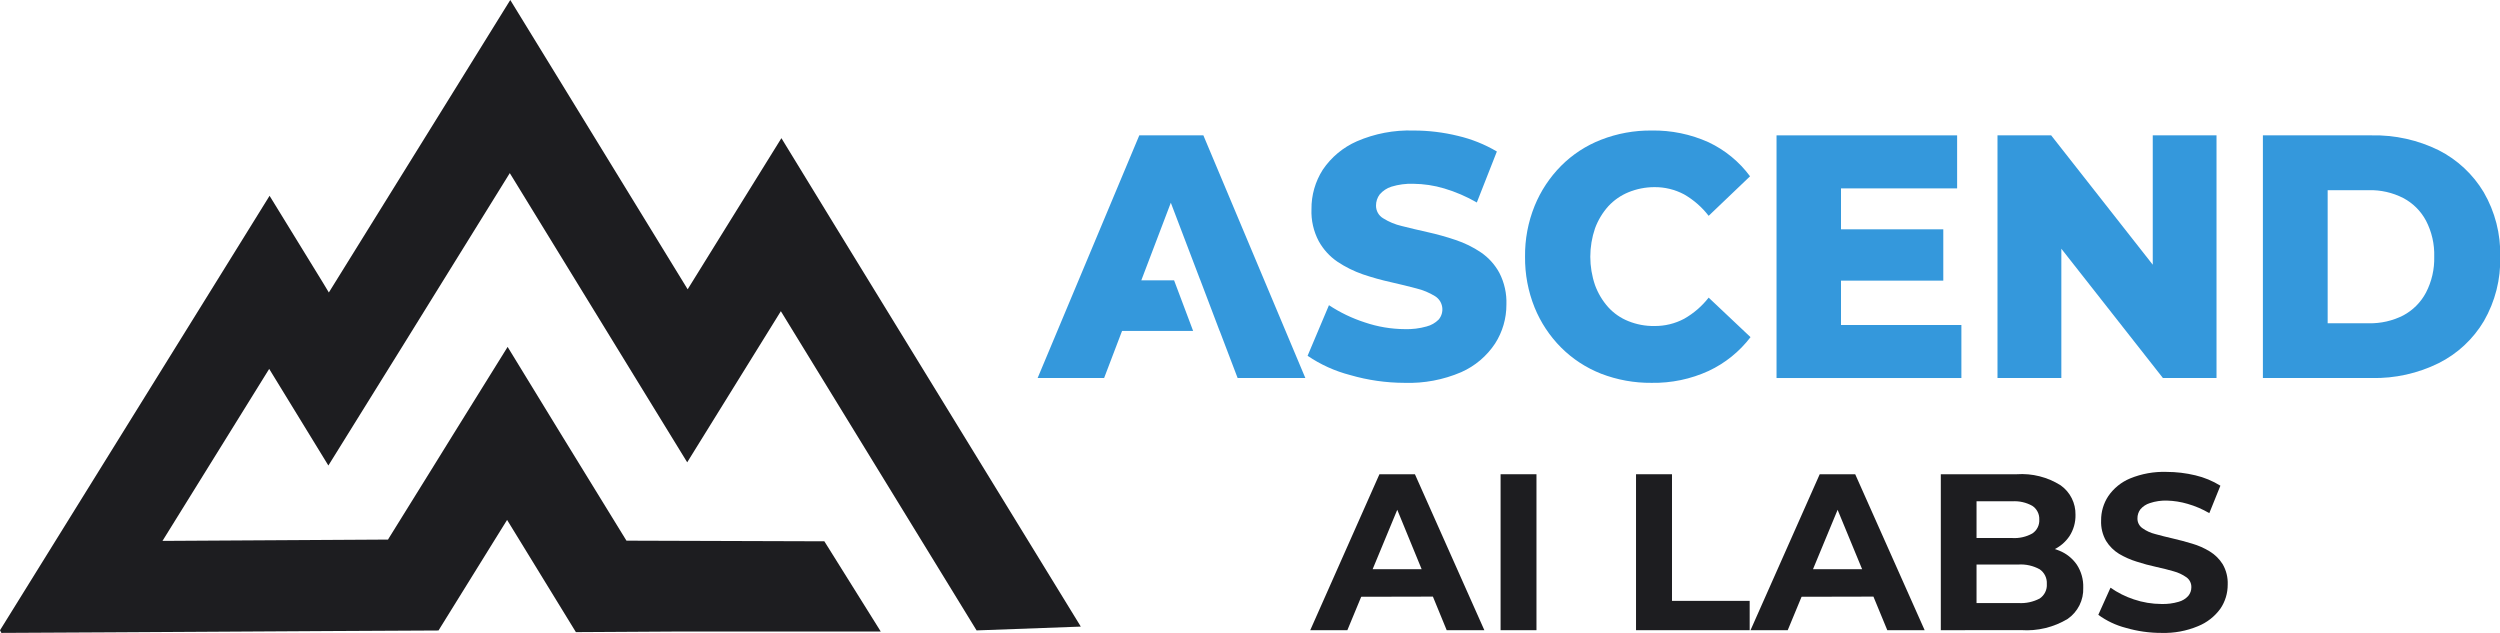
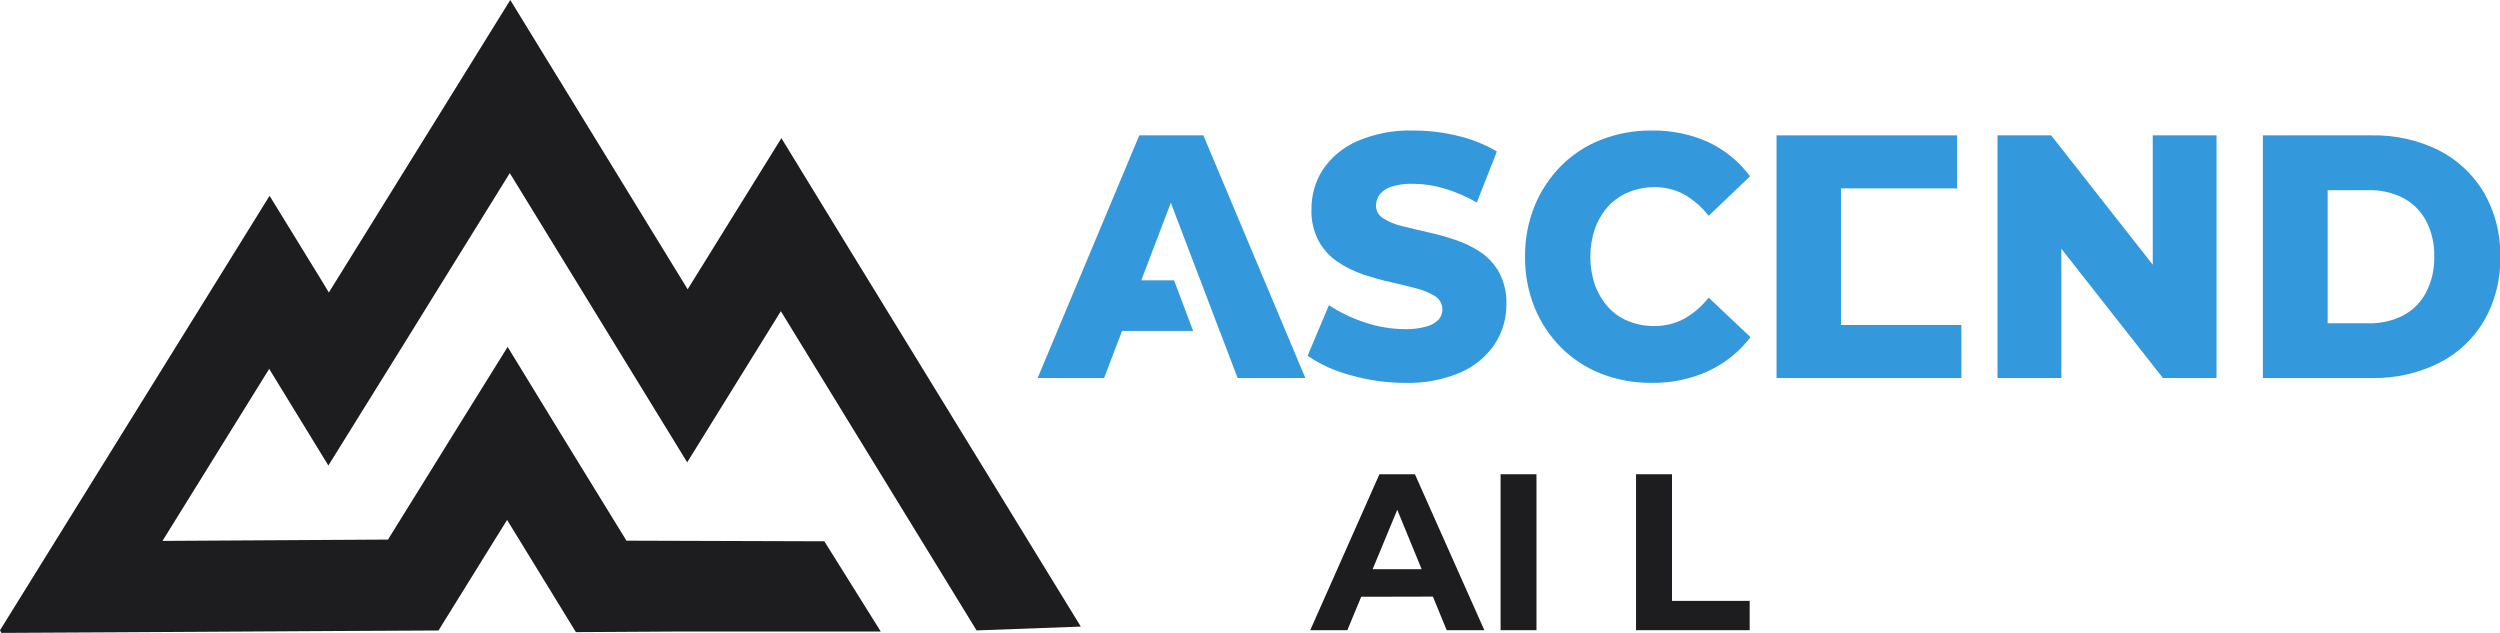
<svg xmlns="http://www.w3.org/2000/svg" width="158" height="40" viewBox="0 0 158 40" fill="none">
  <g clip-path="url(#clip0_6368_541)">
    <path d="M82.807 39.828L87.18 29.972H89.423L93.811 39.828H91.431L87.862 31.135H88.756L85.153 39.828H82.807ZM84.996 37.718L85.6 35.974H90.645L91.259 37.704L84.996 37.718Z" fill="#1D1D20" />
    <path d="M94.837 39.828V29.972H97.105V39.828H94.837Z" fill="#1D1D20" />
    <path d="M103.397 39.828V29.972H105.67V37.975H110.579V39.828H103.397Z" fill="#1D1D20" />
-     <path d="M110.633 39.828L115.006 29.972H117.249L121.638 39.828H119.277L115.689 31.135H116.587L112.984 39.828H110.633ZM112.822 37.718L113.421 35.974H118.467L119.085 37.704L112.822 37.718Z" fill="#1D1D20" />
-     <path d="M122.659 39.828V29.972H127.455C128.434 29.904 129.408 30.15 130.238 30.676C130.533 30.886 130.772 31.165 130.934 31.489C131.097 31.813 131.178 32.172 131.171 32.534C131.182 33.011 131.05 33.479 130.793 33.88C130.535 34.264 130.174 34.568 129.752 34.757C129.277 34.971 128.761 35.078 128.24 35.067L128.505 34.495C129.067 34.486 129.624 34.59 130.145 34.801C130.596 34.981 130.984 35.292 131.259 35.693C131.538 36.123 131.679 36.629 131.661 37.142C131.676 37.527 131.594 37.909 131.422 38.254C131.25 38.598 130.995 38.894 130.68 39.113C129.794 39.647 128.766 39.895 127.735 39.823L122.659 39.828ZM124.917 38.113H127.568C128.032 38.142 128.495 38.043 128.908 37.827C129.057 37.727 129.178 37.589 129.257 37.427C129.337 37.265 129.372 37.085 129.359 36.905C129.37 36.725 129.334 36.545 129.255 36.382C129.176 36.22 129.056 36.081 128.908 35.979C128.498 35.754 128.034 35.65 127.568 35.678H124.75V34.003H127.175C127.616 34.03 128.055 33.931 128.441 33.717C128.586 33.622 128.703 33.49 128.78 33.335C128.858 33.181 128.893 33.008 128.883 32.835C128.891 32.664 128.854 32.495 128.776 32.343C128.699 32.191 128.584 32.061 128.441 31.968C128.055 31.753 127.616 31.654 127.175 31.682H124.917V38.113Z" fill="#1D1D20" />
-     <path d="M136.609 40C135.845 40.002 135.084 39.894 134.351 39.68C133.725 39.518 133.136 39.239 132.613 38.857L133.384 37.142C133.836 37.459 134.332 37.708 134.856 37.881C135.419 38.072 136.01 38.17 136.604 38.172C136.97 38.184 137.337 38.137 137.689 38.034C137.923 37.972 138.134 37.843 138.297 37.664C138.426 37.51 138.496 37.314 138.494 37.112C138.497 36.99 138.471 36.87 138.417 36.761C138.363 36.651 138.283 36.557 138.184 36.486C137.939 36.313 137.665 36.184 137.375 36.107C137.036 36.008 136.668 35.915 136.26 35.826C135.848 35.737 135.44 35.627 135.038 35.496C134.649 35.376 134.275 35.21 133.924 35.003C133.591 34.798 133.31 34.518 133.104 34.185C132.88 33.793 132.771 33.346 132.79 32.894C132.785 32.346 132.944 31.808 133.246 31.352C133.588 30.855 134.066 30.469 134.621 30.238C135.351 29.939 136.135 29.798 136.923 29.824C137.538 29.824 138.151 29.897 138.749 30.041C139.307 30.172 139.841 30.394 140.329 30.696L139.628 32.431C139.198 32.178 138.737 31.981 138.258 31.844C137.832 31.718 137.392 31.648 136.947 31.637C136.583 31.627 136.219 31.68 135.873 31.795C135.637 31.867 135.427 32.005 135.269 32.194C135.147 32.359 135.083 32.56 135.087 32.766C135.084 32.885 135.111 33.004 135.165 33.11C135.219 33.217 135.299 33.309 135.396 33.377C135.64 33.553 135.915 33.68 136.206 33.751C136.545 33.845 136.913 33.939 137.321 34.032C137.728 34.126 138.135 34.234 138.543 34.358C138.934 34.472 139.309 34.638 139.657 34.85C139.99 35.053 140.271 35.332 140.477 35.663C140.7 36.052 140.809 36.496 140.791 36.945C140.794 37.487 140.634 38.019 140.329 38.467C139.97 38.964 139.478 39.348 138.911 39.576C138.182 39.88 137.397 40.024 136.609 40Z" fill="#1D1D20" />
    <path d="M17.013 23.314L10.269 34.185L24.518 34.101H24.523L24.557 34.042L27.458 29.37L28.69 27.38L32.082 21.924L35.434 27.404L39.592 34.17L52.099 34.21L55.663 39.911H43.111L36.397 39.951L32.877 34.21L32.048 32.859L31.297 34.067L27.713 39.847L20.935 39.882H20.93L6.68 39.965L0.088 40L0 39.833L3.48 34.224L13.651 17.834L17.037 12.374L20.4 17.849L20.783 18.485L28.862 5.465L32.249 0L35.611 5.48L43.46 18.283L45.993 14.197L49.385 8.732L52.737 14.212L68.307 39.601L61.72 39.842L49.35 19.667L46.817 23.753L43.431 29.218L40.068 23.738L32.219 10.94L28.764 16.514L25.377 21.979L24.145 23.96L20.753 29.42L17.396 23.94L17.013 23.314Z" fill="#1D1D20" />
    <path d="M72.003 8.555L65.578 23.891H69.78L70.914 20.914H75.405L74.202 17.716H72.131L73.996 12.813L75.827 17.622L75.866 17.716L76.73 19.993L77.079 20.914H77.084L78.218 23.891H82.498L76.053 8.555H72.003Z" fill="#3498DC" />
    <path d="M93.595 15.952C93.097 15.616 92.556 15.351 91.985 15.163C91.406 14.967 90.816 14.803 90.218 14.67C89.629 14.539 89.089 14.411 88.599 14.286C88.178 14.19 87.776 14.023 87.411 13.793C87.273 13.711 87.16 13.594 87.082 13.454C87.003 13.314 86.963 13.156 86.964 12.995C86.962 12.741 87.043 12.493 87.195 12.29C87.392 12.059 87.651 11.888 87.941 11.797C88.386 11.661 88.85 11.6 89.315 11.615C89.98 11.621 90.641 11.72 91.279 11.911C91.996 12.125 92.687 12.423 93.335 12.798L94.602 9.575C93.838 9.124 93.01 8.791 92.147 8.589C91.225 8.362 90.279 8.248 89.33 8.249C88.103 8.21 86.883 8.442 85.757 8.929C84.884 9.311 84.137 9.933 83.602 10.723C83.125 11.468 82.876 12.336 82.885 13.222C82.857 13.926 83.017 14.625 83.347 15.247C83.635 15.766 84.04 16.21 84.529 16.543C85.03 16.876 85.571 17.144 86.139 17.341C86.719 17.537 87.309 17.702 87.906 17.834C88.496 17.967 89.031 18.1 89.516 18.228C89.934 18.329 90.333 18.496 90.699 18.721C90.819 18.797 90.921 18.897 90.999 19.016C91.076 19.135 91.127 19.269 91.148 19.41C91.169 19.55 91.159 19.693 91.12 19.829C91.081 19.966 91.013 20.092 90.92 20.2C90.71 20.41 90.447 20.56 90.159 20.633C89.714 20.759 89.252 20.816 88.79 20.801C87.923 20.797 87.063 20.652 86.243 20.372C85.447 20.114 84.689 19.749 83.99 19.288L82.64 22.486C83.46 23.043 84.37 23.455 85.329 23.703C86.446 24.028 87.603 24.193 88.766 24.196C89.995 24.237 91.218 24.006 92.349 23.521C93.219 23.136 93.962 22.508 94.489 21.712C94.96 20.978 95.209 20.122 95.205 19.248C95.231 18.552 95.077 17.862 94.759 17.243C94.478 16.726 94.08 16.284 93.595 15.952Z" fill="#3498DC" />
    <path d="M101.645 13.034C102.002 12.648 102.44 12.345 102.926 12.147C103.442 11.937 103.994 11.828 104.551 11.827C105.208 11.819 105.856 11.977 106.436 12.285C107.037 12.631 107.564 13.091 107.987 13.64L110.603 11.142C109.921 10.22 109.022 9.482 107.987 8.993C106.854 8.481 105.622 8.227 104.379 8.249C103.289 8.238 102.206 8.435 101.189 8.831C100.241 9.199 99.38 9.761 98.661 10.482C97.942 11.207 97.373 12.068 96.987 13.015C96.576 14.033 96.37 15.124 96.383 16.223C96.371 17.323 96.576 18.415 96.987 19.436C97.372 20.382 97.941 21.241 98.661 21.964C99.383 22.685 100.245 23.248 101.194 23.62C102.212 24.011 103.294 24.207 104.384 24.196C105.626 24.217 106.857 23.96 107.987 23.442C109.027 22.955 109.935 22.223 110.633 21.308L107.987 18.81C107.564 19.352 107.038 19.806 106.441 20.145C105.861 20.454 105.213 20.611 104.556 20.604C103.995 20.612 103.438 20.508 102.917 20.298C102.428 20.105 101.989 19.801 101.636 19.411C101.274 19.005 100.992 18.533 100.806 18.021C100.407 16.858 100.407 15.593 100.806 14.429C100.995 13.915 101.28 13.442 101.645 13.034Z" fill="#3498DC" />
-     <path d="M116.351 17.736H122.816V14.493H116.351V11.906H123.69V8.555H112.277V23.891H123.96V20.54H116.351V17.736Z" fill="#3498DC" />
+     <path d="M116.351 17.736V14.493H116.351V11.906H123.69V8.555H112.277V23.891H123.96V20.54H116.351V17.736Z" fill="#3498DC" />
    <path d="M136.054 16.73L129.634 8.555H126.242V23.891H130.277V15.72L136.697 23.891H140.084V8.555H136.054V16.73Z" fill="#3498DC" />
    <path d="M156.97 12.147C156.29 11.013 155.305 10.094 154.128 9.496C152.809 8.846 151.355 8.524 149.887 8.555H143.015V23.891H149.887C151.355 23.924 152.81 23.601 154.128 22.949C155.314 22.355 156.305 21.431 156.984 20.288C157.694 19.054 158.051 17.647 158.015 16.223C158.049 14.793 157.687 13.382 156.97 12.147ZM153.323 18.49C152.997 19.107 152.494 19.612 151.879 19.938C151.207 20.278 150.462 20.447 149.71 20.431H147.108V12.019H149.71C150.463 12.001 151.208 12.17 151.879 12.512C152.493 12.833 152.996 13.333 153.323 13.946C153.688 14.647 153.867 15.431 153.843 16.223C153.864 17.011 153.685 17.791 153.323 18.49Z" fill="#3498DC" />
  </g>
  <defs>
    <clipPath id="clip0_6368_541">
      <rect width="158" height="40" fill="white" />
    </clipPath>
  </defs>
</svg>